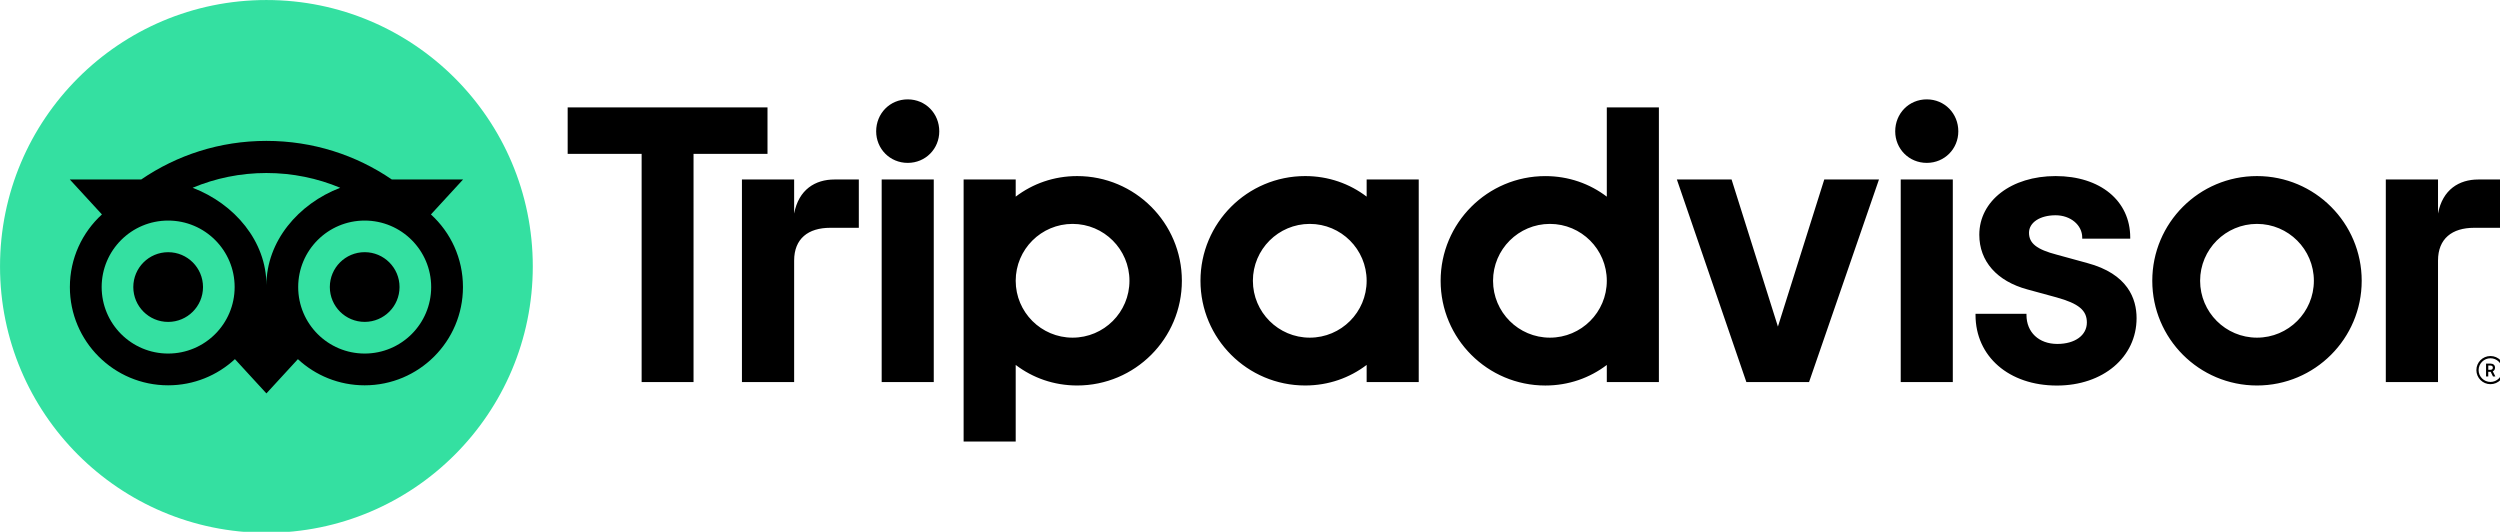
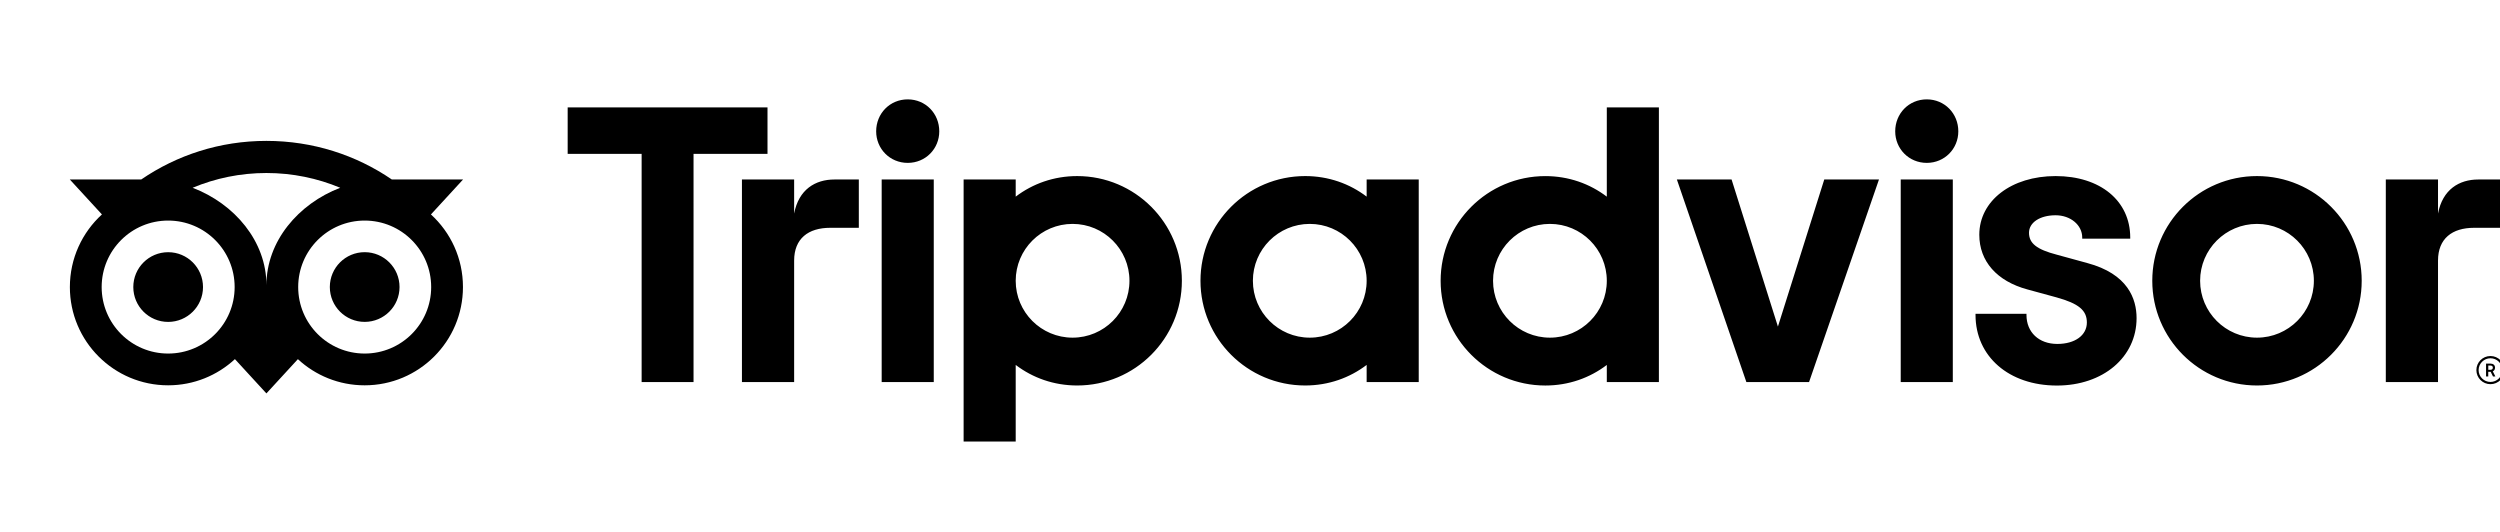
<svg xmlns="http://www.w3.org/2000/svg" xmlns:ns1="http://sodipodi.sourceforge.net/DTD/sodipodi-0.dtd" xmlns:ns2="http://www.inkscape.org/namespaces/inkscape" version="1.1" id="Layer_1" x="0px" y="0px" enable-background="new 0 0 3354.111 713.496" xml:space="preserve" ns1:docname="tripadvisor-logo.svg" ns2:export-filename="G:\Users\suitedoalex\sites\svg\tripadvisor-logo-4.png" ns2:export-xdpi="73.918404" ns2:export-ydpi="73.918404" ns2:version="0.92.4 (5da689c313, 2019-01-14)" viewBox="90.52 294.8 518.95 110.39">
  <defs id="defs13" />
  <ns1:namedview pagecolor="#ffffff" bordercolor="#666666" borderopacity="1" objecttolerance="10" gridtolerance="10" guidetolerance="10" ns2:pageopacity="0" ns2:pageshadow="2" ns2:window-width="1600" ns2:window-height="837" id="namedview11" showgrid="false" ns2:zoom="0.85760739" ns2:cx="221.56335" ns2:cy="427.81503" ns2:window-x="-8" ns2:window-y="-8" ns2:window-maximized="1" ns2:current-layer="g8" />
  <g id="g8" transform="matrix(0.155,0,0,0.155,90.524,294.804)">
-     <path d="m 3335.258,476.767 c -10.404,0 -18.854,8.45 -18.854,18.854 0,10.404 8.449,18.854 18.854,18.854 10.402,0 18.854,-8.45 18.854,-18.854 0,-10.404 -8.452,-18.854 -18.854,-18.854 z m 0,34.718 c -8.77,0 -15.865,-7.136 -15.865,-15.864 0,-8.77 7.135,-15.864 15.865,-15.864 8.77,0 15.904,7.135 15.904,15.864 0,8.729 -7.135,15.864 -15.904,15.864 z m 6.138,-19.093 c 0,-3.428 -2.432,-5.461 -6.02,-5.461 h -6.02 v 17.18 h 2.949 v -6.218 h 3.229 l 3.109,6.218 h 3.189 l -3.428,-6.855 c 1.836,-0.838 2.992,-2.513 2.992,-4.864 z m -6.138,2.83 h -2.91 v -5.699 h 2.91 c 1.992,0 3.188,0.996 3.188,2.83 -10e-4,1.873 -1.235,2.869 -3.188,2.869 z M 1063.508,285.956 v -45.6 h -69.914 v 271.288 h 69.914 V 348.976 c 0,-29.457 18.894,-43.927 48.351,-43.927 h 38.266 v -64.692 h -32.686 c -25.59,-0.001 -47.832,13.352 -53.931,45.599 z m 152.107,-152.903 c -23.916,0 -42.252,18.894 -42.252,42.81 0,23.358 18.336,42.252 42.252,42.252 23.916,0 42.252,-18.894 42.252,-42.252 -10e-4,-23.917 -18.336,-42.81 -42.252,-42.81 z m -34.878,378.592 h 69.756 V 240.356 h -69.756 z M 1582.766,376 c 0,77.448 -62.779,140.229 -140.228,140.229 -31.251,0 -59.591,-10.244 -82.312,-27.544 v 102.601 h -69.755 v -350.93 h 69.755 v 22.959 c 22.721,-17.299 51.061,-27.543 82.312,-27.543 77.449,0 140.228,62.78 140.228,140.228 z m -70.193,0 c 0,-42.052 -34.12,-76.173 -76.173,-76.173 -42.053,0 -76.173,34.121 -76.173,76.173 0,42.053 34.121,76.173 76.173,76.173 42.053,0 76.173,-34.08 76.173,-76.173 z m 1282.579,-23.796 -40.697,-11.161 c -26.785,-6.976 -37.189,-15.187 -37.189,-29.337 0,-13.792 14.668,-23.438 35.635,-23.438 19.971,0 35.635,13.074 35.635,29.815 v 1.554 h 64.295 v -1.554 c 0,-49.228 -40.139,-82.312 -99.93,-82.312 -59.191,0 -102.201,33.044 -102.201,78.604 0,35.436 23.477,62.142 64.453,73.223 l 38.984,10.643 c 29.615,8.211 40.617,17.3 40.617,33.603 0,17.18 -15.904,28.739 -39.582,28.739 -24.674,0 -41.295,-15.626 -41.295,-38.824 v -1.555 h -68.24 v 1.555 c 0,55.645 44.803,94.548 108.979,94.548 61.822,0 106.705,-37.986 106.705,-90.283 -10e-4,-25.67 -11.481,-59.231 -66.169,-73.82 z M 1830.219,240.356 h 69.754 v 271.288 h -69.754 v -22.96 c -22.721,17.3 -51.062,27.544 -82.312,27.544 -77.447,0 -140.227,-62.78 -140.227,-140.229 0,-77.449 62.78,-140.228 140.227,-140.228 31.25,0 59.592,10.244 82.312,27.543 z m 0,135.644 v 0 c 0,-42.092 -34.121,-76.173 -76.174,-76.173 -42.053,0 -76.172,34.121 -76.172,76.173 0,42.053 34.119,76.173 76.172,76.173 42.092,0 76.174,-34.08 76.174,-76.173 z M 2151.85,143.815 h 69.756 v 367.869 h -69.756 v -22.96 c -22.721,17.3 -51.061,27.544 -82.311,27.544 -77.449,0 -140.229,-62.78 -140.229,-140.229 0,-77.449 62.779,-140.228 140.229,-140.228 31.25,0 59.59,10.244 82.311,27.543 z m 0,232.185 c 0,-42.052 -34.121,-76.173 -76.174,-76.173 -42.051,0 -76.172,34.121 -76.172,76.173 0,42.053 34.08,76.173 76.172,76.173 42.053,0 76.174,-34.08 76.174,-76.173 z m 393.619,135.645 h 69.754 V 240.356 h -69.754 z m 34.877,-378.592 c -23.916,0 -42.252,18.894 -42.252,42.81 0,23.358 18.336,42.252 42.252,42.252 23.916,0 42.252,-18.894 42.252,-42.252 0,-23.917 -18.336,-42.81 -42.252,-42.81 z M 3162.822,376 c 0,77.448 -62.779,140.229 -140.229,140.229 -77.447,0 -140.227,-62.78 -140.227,-140.229 0,-77.449 62.779,-140.228 140.227,-140.228 77.45,0 140.229,62.78 140.229,140.228 z m -64.054,0 c 0,-42.052 -34.121,-76.173 -76.174,-76.173 -42.053,0 -76.172,34.121 -76.172,76.173 0,42.053 34.08,76.173 76.172,76.173 42.052,0 76.174,-34.08 76.174,-76.173 z M 1027.793,143.815 H 760.212 v 62.222 h 99.053 v 305.607 h 69.516 V 206.037 h 99.053 v -62.222 z m 1353.213,293.53 -62.062,-196.988 h -73.264 l 93.074,271.288 h 83.945 l 93.631,-271.288 h -73.264 z m 884.017,-151.389 v -45.6 h -69.914 v 271.288 h 69.914 V 348.976 c 0,-29.457 18.895,-43.927 48.35,-43.927 h 38.266 v -64.692 h -32.684 c -25.592,-0.001 -47.793,13.352 -53.932,45.599 z" id="path2" ns2:connector-curvature="0" />
-     <circle cx="356.749" cy="356.748" r="356.748" id="circle4" style="fill:#34e0a1" ns2:export-xdpi="347.84842" ns2:export-ydpi="347.84842" />
+     <path d="m 3335.258,476.767 c -10.404,0 -18.854,8.45 -18.854,18.854 0,10.404 8.449,18.854 18.854,18.854 10.402,0 18.854,-8.45 18.854,-18.854 0,-10.404 -8.452,-18.854 -18.854,-18.854 z m 0,34.718 c -8.77,0 -15.865,-7.136 -15.865,-15.864 0,-8.77 7.135,-15.864 15.865,-15.864 8.77,0 15.904,7.135 15.904,15.864 0,8.729 -7.135,15.864 -15.904,15.864 z m 6.138,-19.093 c 0,-3.428 -2.432,-5.461 -6.02,-5.461 h -6.02 v 17.18 h 2.949 v -6.218 h 3.229 l 3.109,6.218 h 3.189 l -3.428,-6.855 c 1.836,-0.838 2.992,-2.513 2.992,-4.864 z m -6.138,2.83 h -2.91 v -5.699 h 2.91 c 1.992,0 3.188,0.996 3.188,2.83 -10e-4,1.873 -1.235,2.869 -3.188,2.869 z M 1063.508,285.956 v -45.6 h -69.914 v 271.288 h 69.914 V 348.976 c 0,-29.457 18.894,-43.927 48.351,-43.927 h 38.266 v -64.692 h -32.686 c -25.59,-0.001 -47.832,13.352 -53.931,45.599 z m 152.107,-152.903 c -23.916,0 -42.252,18.894 -42.252,42.81 0,23.358 18.336,42.252 42.252,42.252 23.916,0 42.252,-18.894 42.252,-42.252 -10e-4,-23.917 -18.336,-42.81 -42.252,-42.81 z m -34.878,378.592 h 69.756 V 240.356 h -69.756 z M 1582.766,376 c 0,77.448 -62.779,140.229 -140.228,140.229 -31.251,0 -59.591,-10.244 -82.312,-27.544 v 102.601 h -69.755 v -350.93 h 69.755 v 22.959 c 22.721,-17.299 51.061,-27.543 82.312,-27.543 77.449,0 140.228,62.78 140.228,140.228 z m -70.193,0 c 0,-42.052 -34.12,-76.173 -76.173,-76.173 -42.053,0 -76.173,34.121 -76.173,76.173 0,42.053 34.121,76.173 76.173,76.173 42.053,0 76.173,-34.08 76.173,-76.173 z m 1282.579,-23.796 -40.697,-11.161 c -26.785,-6.976 -37.189,-15.187 -37.189,-29.337 0,-13.792 14.668,-23.438 35.635,-23.438 19.971,0 35.635,13.074 35.635,29.815 v 1.554 h 64.295 v -1.554 c 0,-49.228 -40.139,-82.312 -99.93,-82.312 -59.191,0 -102.201,33.044 -102.201,78.604 0,35.436 23.477,62.142 64.453,73.223 l 38.984,10.643 c 29.615,8.211 40.617,17.3 40.617,33.603 0,17.18 -15.904,28.739 -39.582,28.739 -24.674,0 -41.295,-15.626 -41.295,-38.824 v -1.555 h -68.24 v 1.555 c 0,55.645 44.803,94.548 108.979,94.548 61.822,0 106.705,-37.986 106.705,-90.283 -10e-4,-25.67 -11.481,-59.231 -66.169,-73.82 z M 1830.219,240.356 h 69.754 v 271.288 h -69.754 v -22.96 c -22.721,17.3 -51.062,27.544 -82.312,27.544 -77.447,0 -140.227,-62.78 -140.227,-140.229 0,-77.449 62.78,-140.228 140.227,-140.228 31.25,0 59.592,10.244 82.312,27.543 z m 0,135.644 v 0 c 0,-42.092 -34.121,-76.173 -76.174,-76.173 -42.053,0 -76.172,34.121 -76.172,76.173 0,42.053 34.119,76.173 76.172,76.173 42.092,0 76.174,-34.08 76.174,-76.173 z M 2151.85,143.815 h 69.756 v 367.869 h -69.756 v -22.96 c -22.721,17.3 -51.061,27.544 -82.311,27.544 -77.449,0 -140.229,-62.78 -140.229,-140.229 0,-77.449 62.779,-140.228 140.229,-140.228 31.25,0 59.59,10.244 82.311,27.543 z m 0,232.185 c 0,-42.052 -34.121,-76.173 -76.174,-76.173 -42.051,0 -76.172,34.121 -76.172,76.173 0,42.053 34.08,76.173 76.172,76.173 42.053,0 76.174,-34.08 76.174,-76.173 m 393.619,135.645 h 69.754 V 240.356 h -69.754 z m 34.877,-378.592 c -23.916,0 -42.252,18.894 -42.252,42.81 0,23.358 18.336,42.252 42.252,42.252 23.916,0 42.252,-18.894 42.252,-42.252 0,-23.917 -18.336,-42.81 -42.252,-42.81 z M 3162.822,376 c 0,77.448 -62.779,140.229 -140.229,140.229 -77.447,0 -140.227,-62.78 -140.227,-140.229 0,-77.449 62.779,-140.228 140.227,-140.228 77.45,0 140.229,62.78 140.229,140.228 z m -64.054,0 c 0,-42.052 -34.121,-76.173 -76.174,-76.173 -42.053,0 -76.172,34.121 -76.172,76.173 0,42.053 34.08,76.173 76.172,76.173 42.052,0 76.174,-34.08 76.174,-76.173 z M 1027.793,143.815 H 760.212 v 62.222 h 99.053 v 305.607 h 69.516 V 206.037 h 99.053 v -62.222 z m 1353.213,293.53 -62.062,-196.988 h -73.264 l 93.074,271.288 h 83.945 l 93.631,-271.288 h -73.264 z m 884.017,-151.389 v -45.6 h -69.914 v 271.288 h 69.914 V 348.976 c 0,-29.457 18.895,-43.927 48.35,-43.927 h 38.266 v -64.692 h -32.684 c -25.592,-0.001 -47.793,13.352 -53.932,45.599 z" id="path2" ns2:connector-curvature="0" />
    <path d="m 577.095,287.152 43.049,-46.836 h -95.465 c -47.792,-32.646 -105.51,-51.659 -167.931,-51.659 -62.342,0 -119.899,19.054 -167.612,51.659 H 93.432 l 43.049,46.836 c -26.387,24.075 -42.929,58.754 -42.929,97.259 0,72.665 58.914,131.578 131.579,131.578 34.519,0 65.968,-13.313 89.446,-35.077 l 42.172,45.919 42.172,-45.879 c 23.478,21.764 54.887,35.037 89.406,35.037 72.665,0 131.658,-58.913 131.658,-131.578 0.039,-38.545 -16.502,-73.223 -42.89,-97.259 z M 225.17,473.458 c -49.188,0 -89.047,-39.859 -89.047,-89.047 0,-49.188 39.86,-89.048 89.047,-89.048 49.187,0 89.047,39.86 89.047,89.048 0,49.188 -39.86,89.047 -89.047,89.047 z M 356.788,381.82 c 0,-58.595 -42.61,-108.898 -98.853,-130.383 30.413,-12.716 63.776,-19.771 98.813,-19.771 35.037,0 68.439,7.055 98.853,19.771 -56.202,21.525 -98.813,71.789 -98.813,130.383 z m 131.579,91.638 c -49.188,0 -89.048,-39.859 -89.048,-89.047 0,-49.188 39.86,-89.048 89.048,-89.048 49.188,0 89.047,39.86 89.047,89.048 0,49.188 -39.86,89.047 -89.047,89.047 z m 0,-135.764 c -25.79,0 -46.677,20.887 -46.677,46.677 0,25.789 20.887,46.676 46.677,46.676 25.789,0 46.676,-20.887 46.676,-46.676 -10e-4,-25.75 -20.887,-46.677 -46.676,-46.677 z m -216.521,46.717 c 0,25.789 -20.887,46.676 -46.676,46.676 -25.789,0 -46.676,-20.887 -46.676,-46.676 0,-25.79 20.887,-46.677 46.676,-46.677 25.789,-0.04 46.676,20.887 46.676,46.677 z" id="path6" ns2:connector-curvature="0" ns2:export-xdpi="347.84842" ns2:export-ydpi="347.84842" />
  </g>
  <g id="g8-0" transform="matrix(0.155,0,0,0.155,875.051,216.058)" />
</svg>